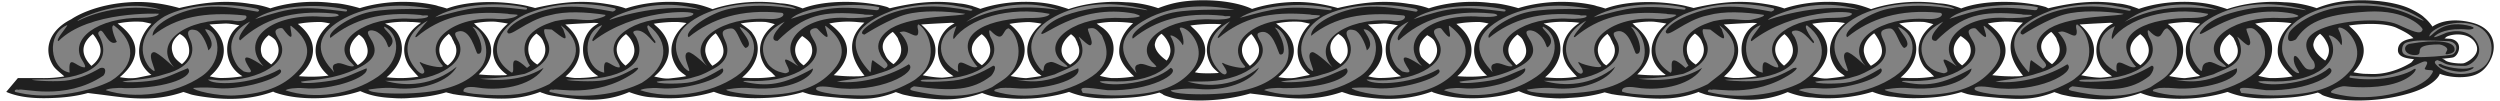
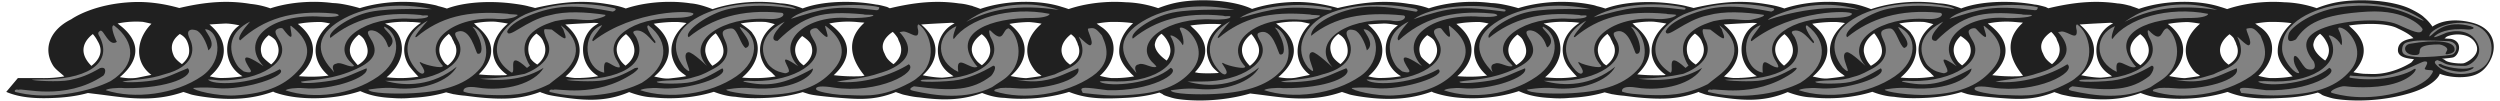
<svg xmlns="http://www.w3.org/2000/svg" version="1.1" id="_x31__1_" x="0" y="0" viewBox="0 0 800 32.231" xml:space="preserve">
  <style>.st1{fill-rule:evenodd;clip-rule:evenodd;fill:#828282}</style>
  <path d="M797.509 12.261c-.903-2.368-3.03-4.074-6.152-4.929-1.934-.531-3.839-.801-5.666-.801-2.913 0-5.415.7-7.307 1.983a14.602 14.602 0 00-2.74-3.025c-.399-.433-1.197-.958-2.007-1.429l-.007-.006a36.89 36.89 0 00-2.261-1.201C767.725 1.116 761.893.08 755.767.08c-2.524 0-4.939.175-7.175.519-2.19.339-4.732 1.013-7.248 2.016A35.35 35.35 0 00731.283.729l-.013.015a50.82 50.82 0 00-3.724-.151c-5.283 0-10.468.822-14.864 2.312a34.01 34.01 0 00-2.212-.712c-3.224-1.048-7.198-1.606-11.547-1.606-5.2 0-10.305.807-14.475 2.261a33.76 33.76 0 00-2.313-.827 1.803 1.803 0 00-.454-.173c-.171-.04-.349-.08-.527-.119-1.177-.322-2.338-.546-3.441-.626l-.003.008A46.966 46.966 0 00670.841.6c-4.602 0-9.407.632-15.121 1.987l-.255.06c-.186-.078-.852-.411-.852-.411-.177-.046-2.581-.74-3.396-.758l-.002.002a55.065 55.065 0 00-9.896-.881c-5.465 0-10.258.757-13.738 2.104-2.188-.869-4.577-1.51-7.03-1.641l-.009.012a49.584 49.584 0 00-6.864-.482c-5.311 0-10.52.832-14.931 2.333-2.462-.968-4.899-1.676-6.932-1.847l-.003.003a44.37 44.37 0 00-6.755-.494c-5.037 0-9.982.758-14.075 2.127-2.322-.858-4.46-1.192-7.411-1.651l-.005.008A47.096 47.096 0 00556.974.6c-4.574 0-9.35.626-15.015 1.962a41.668 41.668 0 00-1.999-.509c-2.015-.599-6.337-1.063-6.337-1.063a58.626 58.626 0 00-6.2-.333c-5.378 0-10.201.763-13.693 2.083a31.182 31.182 0 00-2.803-.795 6.176 6.176 0 00-1.083-.325C506.663.939 503.286.594 499.811.594c-4.923 0-9.758.715-13.952 2.016-2.783-.828-6.332-1.604-8.546-1.623h-.022a45.642 45.642 0 00-6.101-.399c-4.986 0-9.88.742-13.951 2.084a26.51 26.51 0 00-6.328-1.42 46.911 46.911 0 00-7.805-.651c-4.574 0-9.349.626-15.015 1.962-4.409-1.246-9.434-2.09-14.536-1.906-5.356.192-9.655 1.148-12.891 2.207-.005-.004-.021-.011-.021-.011C396.999 1.116 391.166.08 385.039.08c-2.523 0-4.939.175-7.174.519-2.19.339-4.732 1.013-7.248 2.016A35.364 35.364 0 00360.556.729l-.013.015a50.82 50.82 0 00-3.724-.151c-5.283 0-10.468.822-14.864 2.312a33.978 33.978 0 00-2.211-.712c-3.225-1.048-7.199-1.606-11.547-1.606-5.202 0-10.305.807-14.475 2.261a34.316 34.316 0 00-2.312-.827 1.86 1.86 0 00-.456-.173c-.17-.04-.347-.08-.526-.119-1.176-.322-2.339-.546-3.441-.626l-.003.008A46.973 46.973 0 00300.116.6c-4.604 0-9.409.632-15.122 1.987l-.253.06a28.125 28.125 0 01-.854-.411c-.176-.046-2.582-.74-3.394-.758l-.003.002a55.054 55.054 0 00-9.895-.881c-5.465 0-10.257.757-13.738 2.104-2.187-.869-4.578-1.51-7.029-1.641l-.01.012a49.57 49.57 0 00-6.863-.482c-5.311 0-10.522.832-14.933 2.333-2.461-.968-4.898-1.676-6.931-1.847l-.003.003a44.351 44.351 0 00-6.755-.494c-5.037 0-9.981.758-14.075 2.127-2.321-.858-4.46-1.192-7.41-1.651l-.004.008A47.11 47.11 0 00186.251.6c-4.575 0-9.35.626-15.015 1.962a42.594 42.594 0 00-1.999-.509C167.22 1.454 162.901.99 162.901.99a58.669 58.669 0 00-6.2-.333c-5.379 0-10.202.763-13.693 2.083a31.467 31.467 0 00-2.803-.795 6.176 6.176 0 00-1.083-.325C135.939.939 132.563.594 129.088.594c-4.923 0-9.759.715-13.952 2.016-2.783-.828-6.331-1.604-8.547-1.623h-.021a45.654 45.654 0 00-6.101-.399c-4.986 0-9.88.742-13.951 2.084a26.516 26.516 0 00-6.326-1.42 46.924 46.924 0 00-7.806-.651c-4.574 0-9.348.626-15.014 1.962C52.961 1.317 47.936.473 42.834.657 29.691 1.133 22.803 6.17 22.803 6.17c-3.644 1.785-6.125 4.427-6.987 7.435-.705 2.462-.297 5.014 1.179 7.384.53.85 1.437 1.608 2.315 2.343.388.327.778.653 1.132.986l.135.129h.02a37.03 37.03 0 01-6.412.545h-.264c-.398-.004-.795-.004-1.243-.004H5.714L2 29.402c3.19 1.374 7.005 2.015 12.006 2.015 1.296 0 2.708-.043 4.314-.129 3.589-.198 6.868-.715 9.815-1.526l1.106.136-.002.002 2.009.243c1.09.132 2.155.27 3.203.41 2.29.299 4.452.583 6.682.764 1.651.132 3.177.196 4.667.196 4.717 0 8.838-.673 12.898-2.088l1.679.545c.358.128.73.265 1.15.359.788.183 1.681.346 2.73.513 3.442.537 6.54.797 9.471.797 4.909 0 9.406-.774 13.679-2.324l.578.29s1.01.318 1.205.377l.107.039h.023c3.132.925 6.915 1.422 11.016 1.422 5.346 0 10.541-.821 14.952-2.29l.581.249c2.69 1.161 5.833 1.789 9.747 1.961 1.936.158 3.918.162 5.907-.044h.018c.215-.012.425-.019.648-.031 3.898-.216 7.431-.807 10.566-1.746.466.138 2.361.601 2.361.601.127.013.245.031.371.046 1.071.198 2.216.352 3.442.444h.005c2.063.27 4.04.521 6.068.684 2.062.165 3.857.245 5.484.245 4.543 0 8.421-.673 12.348-2.145.065.024.126.047.187.072l-.056.044.834.278c.147.049.295.101.443.156.229.084.471.165.72.241.055.02.091.031.091.031h.022c.105.031.208.064.32.09.789.183 1.682.35 2.728.513 4.121.643 7.556 1.073 10.924 1.073 4.44 0 8.317-.774 12.281-2.452 2.533.945 5.208 1.637 7.754 1.709h.041c1.619.175 3.319.271 5.08.271 5.061 0 9.978-.743 14.231-2.069 2.226.863 4.574 1.47 6.886 1.593l.041.001c1.901.298 4.004.448 6.38.448 1.297 0 2.708-.043 4.314-.129 4.001-.219 7.621-.834 10.817-1.817a99.85 99.85 0 002.109.673l.144.017c2.009.527 8.592 1.063 9.742 1.157 2.447.196 4.472.326 6.403.326 4.062 0 7.447-.626 11.406-2.183.058.021.115.038.17.06l-.015.013.834.278c.147.049.295.103.445.158.359.128.729.265 1.15.359.36.082.744.161 1.15.241 1.265.292 2.542.502 3.802.597.009.002.019.002.03.002 3.138.426 5.717.624 8.134.624 4.282 0 8.13-.667 11.895-2.047 2.219.884 4.617 1.502 7.097 1.571.017.002.032 0 .048 0 1.69.188 3.485.292 5.367.292h.002c5.423-.002 10.759-.799 15.308-2.196a28.11 28.11 0 005.725 1.599c.178.031.357.062.539.09.062.008.125.021.187.031.078.009.153.013.229.023 1.677.225 3.554.342 5.704.342 2.148 0 4.327-.109 6.202-.21 3.8-.208 7.252-.775 10.327-1.674.337.169.669.33.995.482.259.323.966.59 2.517 1.037h.003c.285.097.55.169.807.228l.137.039c1.042.292 4.267.752 8.481.752 3.855 0 9.748-.394 16.121-2.239l1.902.232c1.091.132 2.155.27 3.204.41 2.289.299 4.452.583 6.682.764 1.65.132 3.177.196 4.666.196 4.717 0 8.838-.673 12.898-2.088l1.68.545c.358.128.73.265 1.15.359.788.183 1.68.346 2.73.513 3.442.537 6.539.797 9.471.797 4.909 0 9.407-.774 13.679-2.324l.577.29s1.01.318 1.205.377l.107.039h.023c3.131.925 6.915 1.422 11.015 1.422 5.347 0 10.542-.821 14.952-2.29l.581.249c2.69 1.161 5.834 1.789 9.747 1.961 1.936.158 3.918.162 5.908-.044h.016c.216-.012.427-.019.649-.031 3.898-.216 7.43-.807 10.566-1.746.466.138 2.36.601 2.36.601.127.013.245.031.371.046 1.071.198 2.216.352 3.442.444h.006c2.063.27 4.039.521 6.068.684 2.063.165 3.856.245 5.484.245 4.542 0 8.42-.673 12.348-2.145.064.024.126.047.186.072l-.055.044.833.278c.147.049.294.101.443.156.229.084.47.165.72.241.054.02.091.031.091.031h.02c.107.031.209.064.32.09.79.183 1.682.35 2.73.513 4.12.643 7.555 1.073 10.924 1.073 4.44 0 8.318-.774 12.28-2.452 2.533.945 5.21 1.637 7.755 1.709h.042c1.619.175 3.319.271 5.079.271 5.062 0 9.98-.743 14.231-2.069 2.226.863 4.575 1.47 6.887 1.593l.042.001c1.9.298 4.002.448 6.379.448 1.296 0 2.708-.043 4.314-.129 4.003-.219 7.622-.834 10.817-1.817.41.147 2.111.673 2.111.673l.142.017c2.009.527 8.592 1.063 9.742 1.157 2.448.196 4.471.326 6.404.326 4.06 0 7.447-.626 11.405-2.183.058.021.115.038.172.06l-.018.013.834.278c.147.049.297.103.446.158.36.128.73.265 1.151.359.359.082.743.161 1.151.241a25.473 25.473 0 003.83.599c3.138.426 5.717.624 8.135.624 4.281 0 8.129-.667 11.895-2.047 2.219.884 4.615 1.502 7.096 1.571.018.002.032 0 .048 0 1.69.188 3.484.292 5.366.292h.002c5.423-.002 10.761-.799 15.309-2.196a28.093 28.093 0 005.725 1.599c.178.031.356.062.539.09.062.008.125.021.188.031.078.009.151.013.227.023 1.677.225 3.555.342 5.705.342 2.147 0 4.327-.109 6.202-.21 3.799-.208 7.25-.775 10.326-1.674.338.169.671.33.996.482.26.323.965.59 2.517 1.037h.002c.285.097.551.169.807.228l.137.039c1.042.292 4.268.752 8.482.752 3.941 0 10.011-.408 16.548-2.36 7.492-2.238 9.198-5.483 9.267-5.619.045-.058.094-.159.149-.295l.024-.048-.005-.006c.025-.068.051-.142.076-.226.287.121.593.232.924.33 1.609.49 3.573.77 5.387.77 4.155 0 6.941-1.004 8.964-3.9 2.043-2.915 2.472-6.017 1.509-8.537zm-766.05 6.42c-.511.879-1.271 1.68-2.223 2.403l-.362-.393c-2.073-2.232-2.67-4.555-1.725-6.72.49-1.124 1.378-2.158 2.557-3.074.553.612.985 1.272 1.26 1.738.109.216.228.426.34.623l.078.136c1.032 1.821 1.058 3.6.075 5.287zm16.996 5.283l-4.496.902c-1.787.305-3.726.18-5.617-.183a19.035 19.035 0 002.336-2.3c1.969-2.324 2.841-4.668 2.594-6.97-.28-2.592-1.979-5.096-5.049-7.443l-.586-.449a29.287 29.287 0 015.96-.61c.696 0 1.398.031 2.095.08.216.04 1.337.261 2.772.608-2.072 2.094-3.443 4.596-3.84 7.285-.537 3.644.855 6.912 3.831 9.08zm11.784-6.043c-.399.945-1.089 1.814-2.017 2.592-1.183-.83-2.092-1.695-2.543-2.519a14.236 14.236 0 01-.331-.811c-.584-1.602-.462-3.08.362-4.39.462-.737 1.103-1.373 1.83-1.919.769.411 1.403.894 1.965 1.662 1.006 1.648 1.341 3.944.734 5.385zm10.27 7.04c-1.02-.039-2.169-.222-3.372-.519 2.915-2.473 4.462-5.3 4.483-8.236.023-2.998-1.563-5.878-4.592-8.368 1.669-.129 3.205-.216 4.817-.296 1.122-.056 2.852.163 4.779.57-2.438 1.627-3.912 4.452-3.924 7.678-.013 3.626 1.843 6.84 4.897 8.596-2.17.388-4.563.585-7.088.575zm17.934-6.303c-.399.702-.965 1.357-1.668 1.964-1.321-.994-2.419-1.972-2.794-2.586-.7-1.596-.673-3.132.115-4.577.431-.791 1.073-1.522 1.89-2.191 1.041.558 1.832 1.14 2.218 1.703 1.166 1.999 1.249 3.91.239 5.687zm14.887 3.723c.647.754 1.098 1.221 1.441 1.508.098.086.222.187.37.298-3.354.48-6.935.403-9.521.19 2.803-2.399 4.389-5.15 4.527-7.956.123-2.516-.9-4.929-2.972-7.075l.001-.002-.127-.132a22.331 22.331 0 00-1.736-1.567 54.075 54.075 0 012.246-.344 43.284 43.284 0 014.757-.265h.383c.776.064 1.796.235 2.933.492-2.384 2.01-3.924 4.32-4.44 6.745-.59 2.76.146 5.557 2.138 8.108zm11.165-1.551c-.264-.212-.892-1.017-1.038-1.186-1.55-1.777-1.91-3.725-1.043-5.63.49-1.077 1.326-2.073 2.433-2.951.891.596 1.545 1.233 1.822 1.882 1.309 2.645 1.91 5.419-2.174 7.885zm16.367.159c.335.537 1.863 2.378 3.037 3.543a36.963 36.963 0 01-5.845.459h-.264c-.076 0-.152 0-.228-.004a48.124 48.124 0 01-3.858-.261c3.31-2.757 5.148-6.298 4.887-9.716-.456-5.988-5.123-7.244-5.354-7.452a31.206 31.206 0 016.024-.584c.714 0 1.444.022 2.169.066.169.01.341.006.513-.002.817.045 1.768.121 2.781.255-2.574 1.693-4.345 3.877-5.042 6.311-.705 2.462-.295 5.015 1.18 7.385zm14.464-2.308c-.477.821-1.179 1.571-2.044 2.255a9.713 9.713 0 01-.84-.597c-1.818-2.123-2.323-4.316-1.428-6.367.499-1.145 1.412-2.199 2.624-3.126.35.356.659.743.923 1.165.153.435.391.861.609 1.246.158.447.342.826.541 1.155.534 1.466.413 2.897-.385 4.269zm16.985 5.285l-.435.088c-1.77.072-5.114.126-8.674-.253.475-.455.924-.925 1.341-1.418 1.969-2.324 2.842-4.668 2.594-6.972-.261-2.417-1.776-4.759-4.471-6.97-.004-.005-.01-.021-.015-.025-.044-.035-.367-.391-.984-.925a29.351 29.351 0 015.794-.579c.293 0 .587.011.882.019.363.037 2.044.21 4.186.616-2.849 2.416-4.545 5.271-4.728 8.174-.196 3.157 1.398 6.059 4.51 8.245zm11.794-6.045c-.423 1.003-1.164 1.925-2.178 2.738-1.205-.772-1.612-1.221-2.193-1.987h-.001c-.148-.44-.31-.91-.503-1.428-.41-1.9-.096-3.581.936-5.001a7.515 7.515 0 011.486-1.5c1.059.725 1.862 1.579 2.215 2.578.088.253.184.469.283.667.493 1.337.481 2.685-.045 3.933zm16.861-10.104c-2.721 1.565-4.386 4.545-4.398 7.977-.011 3.093 1.344 5.883 3.637 7.726h-.002c.006.003.016.011.022.013.387.311.8.597 1.239.85-1.559.28-3.236.455-4.992.535-.212.002-.437.01-.688.033-.601.019-1.213.021-1.83.013a18.662 18.662 0 01-2.99-.488c2.941-2.483 4.503-5.322 4.525-8.271.021-2.889-1.465-5.666-4.284-8.092l.003-.01-.095-.072c-.073-.062-.137-.129-.211-.188 2.408-.185 4.849-.312 7.23-.43.557-.029 1.113-.06 1.67-.088l-.002.004c.408-.029 1.025.004 1.772.107l-.627.372.021.009zm11.345 10.841c-.488.856-1.216 1.639-2.144 2.347-.691-.545-1.281-1.157-1.724-1.853-1.288-1.995-1.449-3.91-.48-5.693.507-.933 1.308-1.782 2.345-2.543.752.624 1.377 1.337 1.812 2.146 1.115 1.966 1.185 3.848.191 5.596zm14.271 2.858l-.003.002c.011.013.025.027.035.042.178.271.364.539.57.801l.048.052c.735.696 1.235 1.093 1.611 1.318.249.206.512.416.789.632-1.749.338-3.424.525-5.063.704-.136.013-.278.031-.413.046-1.89.119-2.993-.286-4.813-.616 2.892-2.427 4.532-5.222 4.671-8.077.147-3.012-1.347-5.877-4.322-8.316l-.002-.002a4.278 4.278 0 00-.502-.496 41.639 41.639 0 016.992-.572h.383c.027 0 .056-.002.084-.004.783.035 1.843.146 3.034.342-2.489 2.048-4.095 4.414-4.625 6.899-.523 2.458.008 4.943 1.526 7.245zm5.555-13.526c.037-.031.082-.06.12-.092l.027.005c-.048.03-.098.057-.147.087zm5.827 13.071a7.55 7.55 0 01-.381-.418 11.422 11.422 0 01-.367-.463c-.724-.974-1.258-2.147-1.506-3.558a5.24 5.24 0 01.45-2.722c.551-1.211 1.529-2.306 2.833-3.247.381.278 1.356 1.913 1.544 2.29 1.348 2.727 1.947 5.592-2.573 8.118zm13.957 3.93h-.265c-.349-.004-.704-.004-1.087-.004a34.289 34.289 0 01-3.103-.173c3.377-2.771 5.227-6.346 4.992-9.801a7.89 7.89 0 00-1.64-4.322c-.084-.255-.452-.683-1.301-1.375a29.931 29.931 0 00-2.51-1.792 32.84 32.84 0 017.933-.496c.716.095 1.782.344 3.024.713-2.23 1.626-3.778 3.636-4.415 5.864-.705 2.462-.298 5.014 1.18 7.384.528.85 1.435 1.608 2.314 2.343.322.366.712.747 1.146 1.136-1.945.334-4.05.523-6.268.523zm17.272-6.31c-.476.817-1.175 1.566-2.034 2.247a8.393 8.393 0 01-1.304-1.145c-1.448-1.948-1.79-3.939-.973-5.811.382-.875 1.005-1.695 1.816-2.448.389.251.75.505 1.085.766.1.092.206.175.31.251.576.486 1.041.984 1.341 1.489.705 1.598.627 3.162-.241 4.651zm16.477 5.705a53.61 53.61 0 01-8.877-.332 18.57 18.57 0 001.618-1.67c1.969-2.324 2.842-4.668 2.594-6.97-.242-2.238-1.546-4.41-3.874-6.473-.003-.001-.004-.007-.009-.011l-.026-.021a21.448 21.448 0 00-1.14-.937l-.586-.449a29.27 29.27 0 015.959-.61c.923 0 1.858.042 2.777.126l.742.068c.632.056.98.089 1.201.089l.018-.001c.174.019.362.042.546.064-1.608 1.445-2.945 3.189-3.563 5.238-.943 3.124-.149 6.511 2.353 10.083l-.001.002.019.025c.373.531.783 1.067 1.232 1.608-.33.064-.654.112-.983.171zm12.302-6.465c-.403.955-1.105 1.835-2.051 2.619-.866-.6-1.606-1.27-2.15-2.02-.251-.405-.509-.848-.689-1.34l-.027-.06c-.608-1.13-.748-2.25-.417-3.331.538-1.754 2.164-3.016 3.023-3.583.627.48 1.616 1.921 1.66 2.055.1.307.214.655.414 1.059.769 1.556.85 3.145.237 4.601zM305.434 7.5c-3.22 1.516-5.301 4.86-5.315 8.57-.011 2.738 1.086 5.164 3.023 6.879l.005.002c.381.338.8.645 1.245.925l.733.541c-1.096.19-2.243.336-3.437.428-1.081.046-3.571-.175-6.403-.762 2.647-2.386 4.049-5.082 4.07-7.876.022-2.994-1.562-5.874-4.586-8.362 2.408-.185 4.849-.312 7.231-.43.909-.044 1.82-.092 2.728-.142l-.01.027c.207.042.463.098.737.159l-.021.041zm10.743 11.158c-.456.801-1.133 1.54-1.98 2.212a9.372 9.372 0 01-1.601-1.345 12.692 12.692 0 00-.312-.408c-1.392-1.766-1.677-3.527-.846-5.24.523-1.079 1.459-2.066 2.72-2.939.668.517 1.238 1.098 1.65 1.754.035.074.06.149.099.22.143.239.268.476.378.715l.026.053c.8 1.741.758 3.412-.134 4.978zm14.405 3.045l-.007.002c.013.017.03.035.043.05.145.208.285.416.444.624.671.789 1.151 1.209 1.575 1.367.211.18.438.367.663.552-1.669.303-3.281.513-4.86.714-1.004-.014-2.879-.23-5.033-.679 2.771-2.389 4.337-5.125 4.474-7.912.143-2.914-1.251-5.687-4.031-8.072l-.003-.002c-.003-.004-.011-.008-.013-.01-.241-.206-.49-.412-.751-.61l-.09-.07a39.488 39.488 0 016.317-.604 37.84 37.84 0 013.997.525c-2.352 2.001-3.871 4.293-4.382 6.696-.538 2.519.041 5.066 1.657 7.429zm11.849-1.011c-.322-.189-1.085-.869-1.24-1.048-1.549-1.777-1.91-3.725-1.044-5.63.512-1.124 1.399-2.154 2.574-3.061a6.585 6.585 0 011.356 1.276c.105.265.224.509.326.716.155.315.3.632.429.949.05.315.143.56.268.756.634 2.058.34 4.138-2.669 6.042zm45.47-13.039c1.055 0 2.048.043 2.979.119-2.197 1.62-3.709 3.624-4.341 5.833-.704 2.462-.298 5.014 1.179 7.384.53.85 1.437 1.608 2.315 2.343.006.004.012.01.017.016-2.021.132-4.31.186-6.426.011a29.081 29.081 0 01-1.258-.241c.23-.239.456-.482.67-.735 1.969-2.324 2.841-4.668 2.593-6.97-.249-2.31-1.648-4.546-4.117-6.667-.006-.007-.01-.019-.016-.027a7.38 7.38 0 00-.59-.549 49.427 49.427 0 016.995-.517zm-31.355 17.338h-.264c-.136-.004-.274-.004-.411-.004h-.002c-.675 0-2.137-.261-3.913-.71 2.978-2.685 4.59-6.029 4.37-9.265-.161-2.362-1.29-4.394-3.207-5.895-.025-.027-.048-.058-.082-.078-.071-.044-.159-.107-.244-.165-.159-.113-.313-.229-.481-.336-.373-.266-.825-.593-1.373-.974a30.833 30.833 0 014.177-.531c.999-.029 4.067-.099 7.477.387-2.738 2.476-4.569 5.589-4.436 9.337.078 2.187 1.658 4.588 3.225 6.124.377.486.91 1.015 1.544 1.561-1.976.35-4.116.549-6.38.549zm12.989-10.746c.036-.243.081-.486.151-.726.319-1.112.998-2.014 2.008-2.71a7.73 7.73 0 011.721 1.997c.084.155.168.309.251.453.04.082.082.149.123.226.983 1.788.996 3.536.031 5.196-.14.241-.302.474-.478.704-2.32-1.598-3.8-3.435-3.807-5.14zm32.647 4.436c-.511.879-1.27 1.68-2.224 2.403l-.361-.393c-2.074-2.232-2.671-4.555-1.725-6.72.49-1.124 1.377-2.158 2.556-3.074.553.612.985 1.272 1.26 1.738.111.216.229.426.342.623l.076.136c1.033 1.821 1.059 3.6.076 5.287zm16.996 5.283l-4.496.902c-1.788.305-3.725.18-5.617-.183a19.026 19.026 0 002.335-2.3c1.969-2.324 2.842-4.668 2.594-6.97-.279-2.592-1.978-5.096-5.049-7.443l-.586-.449a29.28 29.28 0 015.96-.61c.696 0 1.397.031 2.096.08.215.04 1.335.261 2.771.608-2.072 2.094-3.443 4.596-3.84 7.285-.536 3.644.857 6.912 3.832 9.08zm11.784-6.043c-.399.945-1.09 1.814-2.017 2.592-1.182-.83-2.092-1.695-2.543-2.519a15.89 15.89 0 01-.332-.811c-.583-1.602-.46-3.08.361-4.39.463-.737 1.104-1.373 1.831-1.919.769.411 1.403.894 1.963 1.662 1.009 1.648 1.345 3.944.737 5.385zm10.27 7.04c-1.02-.039-2.169-.222-3.372-.519 2.915-2.473 4.462-5.3 4.483-8.236.023-2.998-1.563-5.878-4.591-8.368 1.668-.129 3.205-.216 4.817-.296 1.122-.056 2.852.163 4.779.57-2.438 1.627-3.912 4.452-3.924 7.678-.013 3.626 1.843 6.84 4.898 8.596-2.171.388-4.564.585-7.09.575zm17.935-6.303c-.399.702-.965 1.357-1.668 1.964-1.32-.994-2.42-1.972-2.793-2.586-.702-1.596-.674-3.132.113-4.577.432-.791 1.074-1.522 1.891-2.191 1.043.558 1.833 1.14 2.219 1.703 1.165 1.999 1.247 3.91.238 5.687zm14.886 3.723c.649.754 1.099 1.221 1.443 1.508.098.086.223.187.371.298-3.355.48-6.937.403-9.522.19 2.801-2.399 4.387-5.15 4.525-7.956.123-2.516-.9-4.929-2.972-7.075v-.001l-.127-.132-.033-.033a21.928 21.928 0 00-1.704-1.534 54.398 54.398 0 012.247-.344 43.27 43.27 0 014.757-.265h.383c.775.064 1.794.235 2.932.492-2.385 2.01-3.924 4.32-4.441 6.745-.587 2.759.149 5.556 2.141 8.107zm11.167-1.551c-.265-.212-.893-1.017-1.04-1.186-1.549-1.777-1.91-3.725-1.043-5.63.491-1.077 1.328-2.073 2.433-2.951.892.596 1.546 1.233 1.822 1.882 1.309 2.645 1.911 5.419-2.172 7.885zm16.366.159c.334.537 1.863 2.378 3.037 3.543a36.944 36.944 0 01-5.845.459h-.265c-.075 0-.151 0-.226-.004a48.118 48.118 0 01-3.859-.261c3.31-2.757 5.15-6.298 4.888-9.716-.457-5.988-5.123-7.244-5.356-7.452a31.235 31.235 0 016.026-.584c.714 0 1.443.022 2.169.066.168.01.34.006.513-.002.817.045 1.767.121 2.779.255-2.574 1.693-4.344 3.877-5.041 6.311-.706 2.462-.296 5.015 1.18 7.385zm14.463-2.308c-.476.821-1.178 1.571-2.042 2.255a9.852 9.852 0 01-.839-.597c-1.818-2.123-2.324-4.316-1.43-6.367.5-1.145 1.413-2.199 2.624-3.126.351.356.661.743.925 1.165.153.435.389.861.608 1.246.159.447.341.826.543 1.155.53 1.466.41 2.897-.389 4.269zm16.986 5.285l-.435.088c-1.771.072-5.114.126-8.674-.253.474-.455.925-.925 1.341-1.418 1.969-2.324 2.842-4.668 2.593-6.972-.261-2.417-1.774-4.759-4.471-6.97-.003-.005-.009-.021-.013-.025-.045-.035-.367-.391-.985-.925a29.369 29.369 0 015.795-.579c.294 0 .587.011.882.019.364.037 2.044.21 4.186.616-2.848 2.416-4.545 5.271-4.728 8.174-.198 3.157 1.398 6.059 4.509 8.245zm11.794-6.045c-.423 1.003-1.164 1.925-2.177 2.738-1.205-.772-1.613-1.221-2.194-1.987h-.001a48.93 48.93 0 00-.503-1.428c-.409-1.9-.096-3.581.937-5.001a7.537 7.537 0 011.485-1.5c1.06.725 1.863 1.579 2.216 2.578a5.7 5.7 0 00.282.667c.492 1.337.481 2.685-.045 3.933zM561.69 7.817c-2.721 1.565-4.385 4.545-4.398 7.977-.011 3.093 1.344 5.883 3.636 7.726h-.002l.022.013c.387.311.801.597 1.239.85-1.558.28-3.237.455-4.991.535a8.31 8.31 0 00-.69.033c-.599.019-1.212.021-1.83.013a18.632 18.632 0 01-2.989-.488c2.941-2.483 4.503-5.322 4.523-8.271.023-2.889-1.465-5.666-4.283-8.092l.002-.01-.094-.072c-.073-.062-.137-.129-.211-.188 2.408-.185 4.849-.312 7.23-.43.557-.029 1.113-.06 1.67-.088l-.001.002c.408-.029 1.024.004 1.772.107l-.627.372.022.011zm11.343 10.841c-.486.856-1.215 1.639-2.144 2.347-.689-.545-1.279-1.157-1.723-1.853-1.29-1.995-1.45-3.91-.48-5.693.506-.933 1.307-1.782 2.346-2.543.752.624 1.375 1.337 1.811 2.146 1.116 1.966 1.185 3.848.19 5.596zm14.272 2.858l-.003.002c.009.013.023.027.034.042.179.271.365.539.572.801l.048.052c.733.696 1.233 1.093 1.609 1.318.25.206.513.416.789.632-1.748.338-3.423.525-5.062.704-.135.013-.277.031-.412.046-1.891.119-2.994-.286-4.813-.616 2.891-2.427 4.531-5.222 4.671-8.077.145-3.012-1.348-5.877-4.322-8.316l-.002-.002a4.359 4.359 0 00-.502-.496 41.63 41.63 0 016.992-.572h.384c.026 0 .056-.002.084-.004.783.035 1.843.146 3.033.342-2.488 2.048-4.095 4.414-4.623 6.899-.524 2.458.006 4.943 1.523 7.245zm5.556-13.526c.038-.031.082-.06.12-.092l.027.005c-.048.03-.098.057-.147.087zm5.827 13.071a7.568 7.568 0 01-.747-.881c-.724-.974-1.259-2.147-1.508-3.558a5.23 5.23 0 01.451-2.722c.55-1.211 1.528-2.306 2.833-3.247.381.278 1.356 1.913 1.542 2.29 1.349 2.727 1.948 5.592-2.571 8.118zm13.956 3.93h-.265c-.349-.004-.702-.004-1.085-.004a34.29 34.29 0 01-3.104-.173c3.378-2.771 5.227-6.346 4.991-9.801a7.865 7.865 0 00-1.638-4.322c-.085-.255-.452-.683-1.301-1.375a.609.609 0 00-.04-.031c-.099-.082-.205-.166-.314-.253a30.157 30.157 0 00-2.155-1.508 32.837 32.837 0 017.932-.496c.716.095 1.784.344 3.025.713-2.232 1.626-3.779 3.636-4.416 5.864-.706 2.462-.299 5.014 1.18 7.384.528.85 1.436 1.608 2.314 2.343.323.366.711.747 1.146 1.136a37.167 37.167 0 01-6.27.523zm17.272-6.31c-.476.817-1.175 1.566-2.034 2.247a8.25 8.25 0 01-1.303-1.145c-1.448-1.948-1.79-3.939-.973-5.811.383-.875 1.004-1.695 1.816-2.448.39.251.751.505 1.084.766.101.092.206.175.311.251.576.486 1.04.984 1.342 1.489.704 1.598.625 3.162-.243 4.651zm16.478 5.705c-.618.034-4.542.216-8.877-.332a18.559 18.559 0 001.617-1.67c1.969-2.324 2.843-4.668 2.595-6.97-.243-2.238-1.546-4.41-3.874-6.473-.003-.001-.005-.007-.009-.011l-.027-.021a21.448 21.448 0 00-1.14-.937l-.586-.449a29.275 29.275 0 015.961-.61c.921 0 1.857.042 2.776.126l.743.068c.632.056.979.089 1.199.089l.018-.001c.174.019.364.042.548.064-1.609 1.445-2.947 3.189-3.563 5.238-.943 3.124-.148 6.511 2.352 10.083l-.002.002.021.025a25.59 25.59 0 001.232 1.608c-.333.064-.656.112-.984.171zm12.301-6.465c-.403.955-1.106 1.835-2.052 2.619-.866-.6-1.606-1.27-2.15-2.02-.252-.405-.511-.848-.691-1.34l-.027-.06c-.608-1.13-.748-2.25-.417-3.331.539-1.754 2.167-3.016 3.023-3.583.627.48 1.617 1.921 1.66 2.055.1.307.214.655.415 1.059.771 1.556.852 3.145.239 4.601zM676.158 7.5c-3.22 1.516-5.302 4.86-5.316 8.57-.011 2.738 1.085 5.164 3.023 6.879l.005.002a9.49 9.49 0 001.246.925c.232.171.477.354.732.541-1.095.19-2.243.336-3.437.428-1.081.046-3.571-.175-6.403-.762 2.648-2.386 4.049-5.082 4.071-7.876.022-2.994-1.563-5.874-4.586-8.362 2.409-.185 4.85-.312 7.231-.43.909-.044 1.82-.092 2.728-.142l-.011.027c.206.042.462.098.736.159l-.019.041zM686.9 18.658c-.456.801-1.132 1.54-1.979 2.212a9.467 9.467 0 01-1.603-1.345 12.692 12.692 0 00-.312-.408c-1.391-1.766-1.676-3.527-.846-5.24.523-1.079 1.459-2.066 2.719-2.939.669.517 1.24 1.098 1.651 1.754.033.074.058.149.1.22.142.239.266.476.377.715l.026.053c.802 1.741.758 3.412-.133 4.978zm14.405 3.045l-.007.002c.013.017.03.035.044.05.145.208.283.416.444.624.672.789 1.15 1.209 1.576 1.367.211.18.436.367.662.552-1.67.303-3.281.513-4.86.714-1.004-.014-2.878-.23-5.034-.679 2.771-2.389 4.337-5.125 4.473-7.912.143-2.914-1.25-5.687-4.03-8.072-.002 0-.002-.002-.002-.002l-.013-.01a16.11 16.11 0 00-.753-.61l-.089-.07a39.453 39.453 0 016.316-.604c1.067.074 2.469.247 3.999.525-2.351 2.001-3.871 4.293-4.384 6.696-.537 2.519.042 5.066 1.658 7.429zm11.85-1.011c-.322-.189-1.086-.869-1.24-1.048-1.55-1.777-1.911-3.725-1.045-5.63.511-1.124 1.399-2.154 2.576-3.061.541.393 1.001.819 1.354 1.276.106.265.224.509.326.716.157.315.301.632.43.949.05.315.144.56.268.756.632 2.058.339 4.138-2.669 6.042zm14.114 4.299h-.263c-.136-.004-.274-.004-.411-.004h-.003c-.674 0-2.135-.261-3.913-.71 2.979-2.685 4.59-6.029 4.371-9.265-.161-2.362-1.29-4.394-3.207-5.895-.025-.027-.049-.058-.083-.078-.07-.044-.159-.107-.244-.165-.159-.113-.312-.229-.479-.336-.375-.266-.826-.593-1.374-.974a30.833 30.833 0 014.177-.531c.998-.029 4.068-.099 7.476.387-2.736 2.476-4.568 5.589-4.436 9.337.078 2.187 1.658 4.588 3.227 6.124.377.486.909 1.015 1.544 1.561-1.979.35-4.118.549-6.382.549zm17.274-6.31c-.14.241-.302.474-.479.704-2.318-1.598-3.799-3.435-3.806-5.14.037-.243.082-.486.152-.726.319-1.112.996-2.014 2.007-2.71a7.73 7.73 0 011.721 1.997c.083.155.168.309.252.453.04.082.082.149.121.226.984 1.788.997 3.536.032 5.196zm27.084 1.303c-1.897 1.244-6.582 3.593-11.677 3.696a13.926 13.926 0 00-.859.006c-.965-.029-1.842-.05-2.631-.066a26.578 26.578 0 01-3.371-.501c.232-.239.457-.482.671-.735 1.968-2.324 2.841-4.668 2.593-6.97-.249-2.31-1.648-4.546-4.118-6.667-.007-.007-.01-.019-.017-.027a7.697 7.697 0 00-.589-.549 49.438 49.438 0 016.995-.517c3.496 0 6.393.426 8.152 1.198 1.563.75 3.973 1.806 5.528 3.369-2.009.373-4.741.893-4.958 3.578-.2 2.5 2.753 2.856 4.909 3.118l.214.027c-.245.336-.521.682-.842 1.04zm20.747-2.994c-.879 1.905-3.406 3.148-4.053 3.262-.105.018-.359.051-.869.051-1.861 0-4.291-.389-4.939-.966a2.496 2.496 0 00-1.094-.552c1.612-.125 2.964-.269 3.515-.399 1.058-.251 1.996-1.772 1.969-3.193-.027-1.431-.969-2.434-2.644-2.759-.021-.002-.855-.056-2.076-.123l.27-.115.08-.119c.285-.441 1.915-1.053 3.916-1.053 1.52 0 4.277.352 5.66 2.712.657 1.119.745 2.216.265 3.254z" fill="#202020" />
  <path class="st1" d="M659.792 10.072c2.137.066 5.117 3.187 4.743-.422-.04-.103-.495-1.678.126-1.859 3.988 2.617 6.45 12.03-.392 17.1-.974 1.015-4.141 2.475-4.141 2.475-8.635 4.247-13.854 3.064-20.486 2.98-3.25-.26-7.311-1.009-7.724-1.72-.458-1.12 2.105-1.154 5.516-.615 14.307 2.162 27.319-4.903 24.12-7.447-5.496 3.459-15.042 6.533-23.03 5.567 4.241-.852 8.806-.998 13.806-2.771 0 0 14.974-3.717 6.243-13.081l1.219-.207zm28.501 17.766c-8.471 4.18-17.923 2.885-25.394 1.208-2.146-.482.289-1.43.29-1.432 12.676 1.735 18.718 1.207 24.568-3.221.616-.467 2.263-3.263.79-3.366-3.988 2.391-7.564 3.784-11.052 4.507-3.471.72-14.869.986-11.582-.008.814-.031 1.631-.099 2.444-.086 14.103.23 23.935-5.494 19.435-13.407-.506-.852-.867-3.004-.041-2.164 4.405 4.481 3.595-.549 5.765-.817 3.301 2.277 5.906 11.753-2.446 16.925-1.021.632-1.963 1.298-2.94 1.948l.163-.087zm7.34.384c8.762.827 21.565-2.654 20.11-6.367-3.216 1.25-6.158 2.866-9.78 3.663-5.331 1.174-8.674.013-10.762-.006 6.715.338 8.212-.292 13.08-1.723 1.416-.722 3.533-1.493 4.949-2.216 4.895-2.611 4.34-6.484 2.749-9.696-.37-.751 2.911 2.951 3.673 2.603 1.469-.673-1.399-5.195-.677-5.331 1.768-.336 2.273-.336 4.373 2.222.585 1.61 4.35 7.886-3.086 13.015-8.54 5.893-22.104 7.812-31.252 4.814-.42-.589.586-.659 1.929-1.036 0-.001 2.24-.172 4.694.058zm-84.493-.006c12.67.992 19.8-3.731 19.743-6.307-9.57 5.343-14.65 5.938-22.277 4.198 0-.447 2.495-.175 3.525-.167 12.962.082 22.868-6.302 19.201-12.762-.473-.833-1.751-2.683-1.274-3.424.422-.655 1.872-.971 2.281-.521 5.998 6.597 1.534-1.497 2.602-.941 5.72 4.373 6.722 9.086 2.771 13.744-4.14 4.88-9.676 7.736-20.365 8.319-5.669.309-14.562-.974-14.183-1.688-.001 0 3.965-.855 7.976-.451z" />
-   <path class="st1" d="M677.626 2.06c1.068.235 5.878.84 3.751 1.4-9.18-1.876-17.72-2.127-26.152 1.004-4.097 1.522-10.922 6.069-7.9 6.614 1.132-.714 8.028-5.012 13.209-6.428 5.323-1.455 12.809-1.136 19.036-.243-.711.964-16.088.245-23.681 4.647 0 0-6.068 3.437-3.485 8.237.811 2.223 3.91 3.395 1.317 4.661l-3.474-2.508c-.949-1.188-.566 4.527-1.159 3.554-10.998-11.92.594-17.041 7.472-19.742 0-.001 11.024-3.395 21.066-1.196zm34.73 19.238c-1.417.722-4.427-2.072-5.843-1.351-3.164.486-.625 4.732-3.232 1.668-4.454-5.697-3.263-11.945 5.047-16.349 7.595-4.028 16.799-4.935 26.724-2.813.689.147 2.285.362 2.855.838-7.138-1.242-12.526-1.664-19.534-.223-6.911 1.419-12.175 3.562-14.401 7.437-.599 2.582 11.379-9.676 29.743-6.142 1.013.385 1.396.367 1.733.692.409.525-4.107.821-5.512.735-14.445-.875-25.65 6.897-20.065 13.309.459.523 2.168 1.641 2.485 2.199z" />
  <path class="st1" d="M626.125 21.195c-8.059-5.457-1.756 1.163-3.148 1.913-.916.494-.965.413-3.191-.233-1.173-.423-2.728-1.459-3.44-2.604-3.211-5.152-1.054-10.138 5.497-13.35-4.776 4.709-4.049 6.22-2.314 6.164 8.503-8.368 14.429-9.693 27.481-8.507.332.265 2.907.027 3.237.294-.404.915-7.352.96-7.835.915-13.465-1.208-23.714 7.412-16.287 15.408zm49.822-8.724c4.702-6.493 17.813-10.58 30.633-8.043 0 .879-3.124 1.331-5.104 1.32-14.171-.099-25.102 4.701-19.647 13.35 1.269 2.006 1.483 1.953 1.694 2.261-2.255 1.311-7.144-4.767-6.144 1.639-7.299-3.344-7.261-11.803-.6-14.632.001-.001-1.594 3.837-.832 4.105z" />
  <path class="st1" d="M685.574 3.808C693.568.841 702.3.66 709.578 3.188c-13.394-2.005-22.193-.092-29.658 3.801.001 0 2.951-2.176 5.654-3.181zm-34.471-.553c-13.624-1.742-17.169-.391-27.295 2.779 4.921-4.567 22.277-5.234 28.26-3.729.016-.002.103 1.087-.965.95zM547.272 9.448c3.693 2.802 5.427 4.396 3.881.496-.126-.838-.512-.783-.924-1.839 6.848 5.236 6.122 11.383-.72 16.457-1.092.809-2.993 2.35-2.993 2.35-7.353 3.7-12.959 3.714-20.005 3.435-3.251-.26-5.459-.293-7.474-1.049-.208-1.134 1.117-1.824 4.529-1.286 9.004 1.421 18.285-1.361 21.119-6.315-5.496 3.461-12.455 4.493-20.442 3.527 7.641-.334 9.608-.641 14.357-1.594 0 0 10.915-3.737 7.052-11.005-.596-1.203-1.143-3.179-.568-3.301l2.188.124zm2.79 20.689c-.917-.144-2.401-.472-3.276-.673-.563-.129-.251-1.091.967-.712.935-.743 13.217 2.942 25.648-5.333.616-.464 2.853-2.224.436-1.613-3.752 2.202-6.269 3.114-9.758 3.839-3.472.72-11.977.177-12.034-.119.817-.031 1.632-.099 2.445-.086 14.103.23 24.18-4.582 19.814-13.532-.504-.851-1.546-1.693-.42-2.039 3.556-1.093 6.97 6.015 6.527 3.329 0 .084-3.693-4.936-2.183-5.094 7.03 5.37 6.237 13.221-2.115 18.393-6.404 3.235-16.691 5.104-26.051 3.64zm31.704-1.915c8.763.827 22.595-3.717 20.11-6.367-3.542 2.09-6.208 3.587-9.829 4.386-3.398.747-11.637.671-11.098-.126 4.488-.776 7.51.072 12.44-1.61 2.269-.537 4.341-1.818 5.758-2.539 4.895-2.612 5.018-6.204 3.427-9.418-.37-.749-.925-2.044-.332-2.639.624-.628 2.154-.939 2.866-.76 1.68.422 2.7 5.382 4.225 6.212 3.31-1.098-2.275-6.119-1.834-6.76 6.096 2.64 6.332 10.652-1.104 15.781-8.54 5.893-21.622 7.495-30.769 4.495.365-.505 3.687-.885 6.14-.655zm-84.493-.006c8.672.877 17.235-2.304 19.602-6.864-7.609 6.119-16.277 6.44-22.945 4.495 1.917 0 3.41 0 4.441.008 12.962.082 22.573-6.428 18.906-12.889-.472-.833-1.382-2.263-.588-2.644 4.612-2.219 6.262 6.704 6.851 6.85 1.806.455 1.455-2.854.412-5.212-.47-.931-.965-2.267-2.057-3.443 3.483.925 6.509 8.65 2.562 13.308-4.141 4.88-10.826 7.413-21.513 7.997-5.67.309-14.044.064-14.348-1.145-.001 0 4.667-.865 8.677-.461z" />
  <path class="st1" d="M563.201 1.801c1.079.15 3.169.599 4.198.84.381.09.712.641-.587 1.067-10.639-2.059-17.021-2.375-25.453.755-4.098 1.522-7.369 3.439-8.331 5.533.137 2.866 6.015-3.569 13.488-5.088 5.323-1.455 11.675-1.061 17.901-.169.582.694-4.283 1.639-4.283 1.639-4.596.264-5.622-.945-11.795.377-2.794.893-11.21 3.341-9.571 10.913.811 2.222.989 2.464 1.553 3.317l-.955.756c-6.704-6.136-3.366 1.303-4.853 1.516-8.278-5.191-5.179-14.236 4.342-18.677 8.393-3.447 15.996-3.932 24.346-2.779zm27.832 14.903c-3.166.488 3.006 9.068-1.386 4.911-4.454-5.697-3.493-11.945 4.816-16.349 7.595-4.028 19.227-5.302 29.153-3.181.69.148 1.325.359 1.897.836-7.139-1.244-14.227-1.563-21.233-.122-6.911 1.419-14.993 7.441-13.185 9.11 7.397-6.002 16.877-9.074 29.482-7.827 1.603-.039 1.238 2.296-4.024 1.987-14.445-.875-26.604 6.984-19.636 14.959.459.523-4.542-4.408-5.884-4.324zm-78.585 4.376c-.084 1.122-5.792-.453-6.338-.766-3.151-1.806 1.838 2.456-.048 3.232-1.044.307-2.765-1.96-3.478-3.105-3.212-5.152-.986-10.6 5.018-13.843-1.352 1.522-5.187 5.864-3.591 5.236 7.514-6.29 16.213-8.609 29.266-7.423.332.266 3.308.075 3.104.462-1.096 1.083-4.663 1.349-6.218 1.209-13.465-1.211-25.141 6.998-17.715 14.998zm50.921-12.976c-.539 1.081-4.016 4.89-2.855 5.073 13.088-10.213 32.091-9.906 32.091-8.771 0 .921-3.413 1.312-5.394 1.299-14.169-.099-23.495 6.798-19.015 13.74.304.472 1.463 2.339.461 2.127-2.56-.21-5.089-4.534-4.578 1.68-6.294-1.134-7.58-12.319-.919-15.148h.209zM440.058 28.195c8.672.877 23.367-4.026 20.178-6.039-9.57 5.339-21.885 5.09-22.919 3.285 1.916 0 2.915.288 3.944.294 12.963.084 22.655-6.119 18.989-12.579-.472-.832-1.751-2.681-1.275-3.422.424-.657 1.918-1.011 2.283-.525 4.905 6.545 1.533-1.495 2.603-.939 5.719 4.373 6.721 9.084 2.771 13.744-4.141 4.88-10.007 7.942-20.695 8.526-5.67.307-13.727-1.684-13.35-2.395-.001-.001 3.461-.355 7.471.05z" />
  <path class="st1" d="M455.044 21.174c-8.06-5.457-6.044-1.69-4.253 1.036.571.869.14 1.289-2.086.643-.783-.698-1.469-.953-2.182-2.097-3.211-5.152-2.312-10.645 4.239-13.855-2.37 2.669-4.309 5.459-3.177 6.017 7.389-6.787 16.613-9.805 29.666-8.619 1.343.056 1.585.288 1.916.553-.405.917-6.583.441-7.066.399-15.614-.444-24.484 7.924-17.057 15.923zm-44.36 7.029c14.058.163 22.573-3.978 20.111-6.37-3.217 1.25-6.16 2.866-9.781 3.663-3.398.749-9.977 1.081-11.147.597 4.489-.773 8.536-.641 13.465-2.323 9.701-2.456 9.753-8.03 8.161-11.244-.37-.749-.922-2.044-.332-2.639.624-.627 1.553-.393 2.263-.214 1.683.422 3.471 4.119 3.974 6.443 3.19-2.324-1.991-7.005-.844-6.752 4.202.42 6.194 9.867-1.241 14.996-8.54 5.893-21.621 7.497-30.77 4.495.365-.503 3.687-.884 6.141-.652z" />
  <path class="st1" d="M419.951 16.683c-3.165.486 3.007 9.068-1.386 4.911-4.452-5.695-1.707-12.482 4.816-16.351 7.595-4.026 19.569-4.577 29.494-2.454.687.146 1.148.727.252.951-7.137-1.244-12.922-2.403-19.929-.963-6.911 1.42-13.765 5.306-13.653 8.687 7.397-6.002 16.723-7.796 29.329-6.548 1.602-.039.663 2.619-3.905 1.63-14.445-.875-25.564 6.946-18.596 14.922.458.524-5.079-4.869-6.422-4.785zM565.802 6.378c-.037-.354 1.706-1.264 4.408-2.269 7.994-2.965 16.812-3.482 24.809-.964-14.608-2.341-29.217 3.233-29.217 3.233zm-27.149-3.313c-13.624-1.742-17.596-.57-28.709 2.475 5.479-3.626 19.044-5.459 29.318-3.054.015-.004.46.715-.609.579zm-57.589.593c-13.624-1.742-16.829-1.474-28.709 2.473 5.444-3.989 19.045-5.457 29.317-3.054.017-.004.461.717-.608.581zM467.899 28.222c8.763.827 21.329-3.55 20.111-6.367-3.216 1.25-6.16 2.866-9.781 3.663-3.396.748-11.613 1.617-11.145.597 4.488-.776 10.106-.533 17.836-4.128 5.95-2.781 6.515-5.518 4.926-8.731-.372-.751-1.841-2.629-1.25-3.222.624-.632 2.194-.19 2.816.198 3.646 2.275 3.079 5.15 3.918 4.87 3.354-2.953-2.765-5.979-1.519-6.585 5.156 2.891 5.316 10.859-2.119 15.988-8.541 5.893-20.439 7.415-29.588 4.415.364-.506 3.342-.928 5.795-.698z" />
  <path class="st1" d="M484.036 21.106c-1.417.723-4.209-1.475-5.626-.754-3.164.486 1.492 5.399-2.502.739-4.454-5.697-3.216-10.875 5.092-15.28 7.595-4.026 17.939-5.032 27.867-2.911.688.148-12.687-.541-19.694.9-6.912 1.42-14.049 6.712-12.706 8.33 7.396-6.004 16.331-8.572 28.937-7.327.699.348 1.975-.074 2.308.251.243.903-3.759 1.048-5.465.945-14.445-.875-25.397 6.98-19.813 13.39.458.527 1.283 1.161 1.602 1.717zM383.305 28.451c8.672.877 17.236-2.304 19.603-6.864-7.61 6.119-16.278 6.442-22.945 4.497 1.916 0 3.41 0 4.44.007 12.963.083 22.572-6.428 18.906-12.887-.473-.834-1.382-2.263-.588-2.646 4.612-2.218 6.261 6.704 6.85 6.85 1.808.457 1.456-2.854.413-5.212-.471-.931-.966-2.265-2.058-3.441 3.485.923 6.511 8.649 2.562 13.306-4.14 4.882-10.824 7.415-21.514 7.999-5.669.309-14.043.062-14.347-1.146.001 0 4.668-.867 8.678-.463z" />
  <path class="st1" d="M398.482 21.316c-.084 1.124-5.793-.453-6.339-.766-3.148-1.804 1.839 2.458-.047 3.231-1.044.309-2.765-1.96-3.479-3.105-3.21-5.152-.986-10.6 5.018-13.841-1.351 1.522-5.187 5.864-3.591 5.234 7.515-6.29 16.212-8.607 29.266-7.421.332.266 3.308.076 3.104.462-1.096 1.083-4.662 1.348-6.217 1.21-13.467-1.211-25.143 6.997-17.715 14.996z" />
  <path class="st1" d="M425.419 3.255c-13.624-1.74-17.598-.568-28.71 2.475 5.48-3.626 19.045-5.459 29.317-3.054.017-.002.462.717-.607.579zM370.068 21.343c-1.415.719-4.209-1.478-5.624-.756-3.165.486 1.492 5.401-2.503.738-4.452-5.695-3.216-10.872 5.094-15.28 7.596-4.026 17.939-5.029 27.865-2.91.69.147-12.686-.541-19.694.9-6.91 1.419-14.048 6.713-12.705 8.327 7.396-6 16.332-8.57 28.937-7.324.701.348 1.976-.074 2.31.251.243.904-3.76 1.05-5.465.945-14.446-.874-25.398 6.98-19.814 13.392.456.525 1.281 1.159 1.599 1.717zM716.75 28.758c0-.84.784-.951 8.451.113 13.546.391 23.678-5.465 20.167-7.169-5.845 5.187-19.507 6.189-22.63 4.538-.783-.505 4.343-.175 5.373-.169 12.962.084 21.99-6.428 17.175-14.461-.473-.833 2.576.284 3.806 2.687.357.696.785-1.737-.726-4.758-.673-1.345 1.663-.637 2.964.728 2.687 2.679 4.721 7.654.771 12.313-4.142 4.882-10.134 7.267-20.822 7.851-5.669.309-8.132-.044-14.083-.692l-.446-.981z" />
  <path class="st1" d="M740.39 19.644c-3.652-4.565-3.597-8.337 3.611-10.874 7.208-2.537 18.551-2.982 23.151-.964 4.6 2.016 7.67 3.653 8.081 1.616.098-.494-4.784-6.457-17.665-5.699-14.802.867-19.66 3.991-22.859 8.867 0 0-3.463 2.119-2.296-1.849.505-1.719 7.605-7.853 18.847-8.737 9.206-.724 15.614.449 21.406 3.36 5.793 2.909 1.638.11-1.064-1.177-5.288-2.517-15.19-3.931-22.774-2.765-7.976 1.231-18.87 5.388-18.555 14.337.111 3.114 3.32 7.141 4.901 7.582 1.581.441-.775-1.431-1.11-3.698-.336-2.267.582-2.323 1.925-.263 1.343 2.061 1.843 2.677 2.732 2.82 3.181.506 1.669-2.556 1.669-2.556zm50.841-11.853c-6.548-1.798-13.87 1.657-13.87 3.906 0 0-.403.257.522-.331.923-.586 3.945-4.785 11.502-3.274 4.074.815 1.368 1.454.351 1.355-6.491-.63-9.669 1.163-10.678 2.17-1.007 1.009 3.646-1.085 3.646-1.085s6.731-2.442 9.879 2.87c2.513 4.236-1.838 7.533-3.694 7.666-1.063.076-5.227-.012-6.492-.728-1.232-.7-2.422-1.104-2.422-1.104s-1.374.257-.581 1.252c3.471 4.367 12.914 4.162 16.214.05 3.077-3.834 2.173-10.95-4.377-12.747zm-3.777 15.162c-2.022.021-6.046-1.008-6.884-1.847-.839-.838.588-.587.588-.587 1.091.923 6.883 2.015 9.318 1.176 2.436-.84.54 1.223-3.022 1.258z" />
  <path class="st1" d="M783.74 13.177s-9.137-.473-11.341-.062c-2.206.41-3.536.367-3.715 2.615-.181 2.247 2.182 2.197 4.365 2.485 2.184.288 10.077-.387 11.532-.728 1.453-.343 2.733-3.606-.841-4.31zm-1.071 4.151c-.253-.167-.007-.309.414-1.295.419-.99-1.938-1.81-2.513-1.812-10-.015-3.932 3.455-7.904 3.399-3.583-.048-3.992-3.301-1.275-3.646 7.661-1.335 14.658-1.028 14.048 2.18-.188.988-2.519 1.341-2.77 1.174zm-24.018 7.225c-6.547-.263-6.542-.385-6.542-.385s-.673.632 0 .715c.671.084 3.778.776 9.378.346 4.032-.309 8.836-1.602 10.727-2.947 1.891-1.344.725 2.582-6.3 4.518-6.385 1.758-14.225.984-15.568.793-1.343-.19-5.791 1.68-4.026 2.172 1.762.494 10.444 3.031 22.533-.579 7.382-2.205 8.899-4.964 8.899-4.964s1.056-1.27.721-1.606c-.338-.337-2.856 0-2.52-.755.335-.756 1.512-2.253 0-2.218-1.513.036-9.284 5.232-17.302 4.91zM289.068 10.072c2.137.066 5.118 3.187 4.744-.422-.041-.103-.497-1.678.125-1.859 3.989 2.617 6.45 12.03-.392 17.1-.974 1.015-4.141 2.475-4.141 2.475-8.633 4.247-13.852 3.064-20.486 2.98-3.25-.26-7.311-1.009-7.723-1.72-.458-1.12 2.103-1.154 5.516-.615 14.308 2.162 27.319-4.903 24.121-7.447-5.497 3.459-15.044 6.533-23.03 5.567 4.241-.852 8.804-.998 13.805-2.771 0 0 14.975-3.717 6.244-13.081l1.217-.207zm28.503 17.766c-8.473 4.18-17.924 2.885-25.396 1.208-2.144-.482.291-1.43.291-1.432 12.676 1.735 18.717 1.207 24.569-3.221.617-.467 2.263-3.263.791-3.366-3.989 2.391-7.565 3.784-11.053 4.507-3.471.72-14.87.986-11.583-.008.815-.031 1.633-.099 2.444-.086 14.104.23 23.936-5.494 19.436-13.407-.507-.852-.866-3.004-.041-2.164 4.406 4.481 3.593-.549 5.765-.817 3.301 2.277 5.906 11.753-2.447 16.925-1.02.632-1.961 1.298-2.938 1.948l.162-.087zm7.339.384c8.761.827 21.564-2.654 20.11-6.367-3.216 1.25-6.16 2.866-9.78 3.663-5.331 1.174-8.676.013-10.762-.006 6.714.338 8.211-.292 13.079-1.723 1.416-.722 3.534-1.493 4.949-2.216 4.897-2.611 4.34-6.484 2.749-9.696-.371-.751 2.911 2.951 3.673 2.603 1.47-.673-1.398-5.195-.678-5.331 1.769-.336 2.274-.336 4.373 2.222.584 1.61 4.351 7.886-3.086 13.015-8.54 5.893-22.104 7.812-31.252 4.814-.42-.589.586-.659 1.931-1.036 0-.001 2.239-.172 4.694.058zm-84.494-.006c12.671.992 19.8-3.731 19.743-6.307-9.569 5.343-14.65 5.938-22.276 4.198 0-.447 2.493-.175 3.524-.167 12.962.082 22.867-6.302 19.2-12.762-.472-.833-1.752-2.683-1.274-3.424.424-.655 1.873-.971 2.283-.521 5.996 6.597 1.532-1.497 2.602-.941 5.719 4.373 6.72 9.086 2.771 13.744-4.141 4.88-9.677 7.736-20.365 8.319-5.67.309-14.562-.974-14.183-1.688-.001 0 3.965-.855 7.975-.451z" />
-   <path class="st1" d="M306.903 2.06c1.067.235 5.877.84 3.751 1.4-9.18-1.876-17.72-2.127-26.152 1.004-4.097 1.522-10.924 6.069-7.902 6.614 1.134-.714 8.029-5.012 13.21-6.428 5.323-1.455 12.81-1.136 19.035-.243-.71.964-16.09.245-23.681 4.647 0 0-6.069 3.437-3.484 8.237.811 2.223 3.91 3.395 1.317 4.661l-3.473-2.508c-.95-1.188-.566 4.527-1.161 3.554-10.999-11.92.594-17.041 7.473-19.742.001-.001 11.025-3.395 21.067-1.196zm34.73 19.238c-1.418.722-4.427-2.072-5.843-1.351-3.164.486-.625 4.732-3.232 1.668-4.452-5.697-3.262-11.945 5.049-16.349 7.595-4.028 16.798-4.935 26.722-2.813.689.147 2.285.362 2.856.838-7.137-1.242-12.526-1.664-19.535-.223-6.911 1.419-12.175 3.562-14.4 7.437-.601 2.582 11.378-9.676 29.742-6.142 1.013.385 1.397.367 1.731.692.41.525-4.105.821-5.509.735-14.445-.875-25.65 6.897-20.065 13.309.457.523 2.167 1.641 2.484 2.199z" />
  <path class="st1" d="M255.403 21.195c-8.06-5.457-1.756 1.163-3.148 1.913-.917.494-.966.413-3.191-.233-1.175-.423-2.728-1.459-3.441-2.604-3.21-5.152-1.054-10.138 5.498-13.35-4.777 4.709-4.05 6.22-2.314 6.164 8.504-8.368 14.429-9.693 27.481-8.507.332.265 2.907.027 3.238.294-.404.915-7.352.96-7.835.915-13.467-1.208-23.716 7.412-16.288 15.408zm49.821-8.724c4.702-6.493 17.813-10.58 30.633-8.043 0 .879-3.124 1.331-5.104 1.32-14.17-.099-25.103 4.701-19.646 13.35 1.266 2.006 1.483 1.953 1.694 2.261-2.256 1.311-7.145-4.767-6.144 1.639-7.298-3.344-7.261-11.803-.601-14.632 0-.001-1.595 3.837-.832 4.105z" />
  <path class="st1" d="M314.851 3.808c7.995-2.967 16.725-3.148 24.004-.62-13.395-2.005-22.192-.092-29.657 3.801 0 0 2.951-2.176 5.653-3.181zm-34.472-.553c-13.623-1.742-17.17-.391-27.293 2.779 4.921-4.567 22.275-5.234 28.259-3.729.015-.002.103 1.087-.966.95z" />
  <g>
    <path class="st1" d="M176.548 9.448c3.694 2.802 5.428 4.396 3.881.496-.125-.838-.512-.783-.923-1.839 6.847 5.236 6.122 11.383-.72 16.457-1.091.809-2.994 2.35-2.994 2.35-7.352 3.7-12.958 3.714-20.005 3.435-3.25-.26-5.457-.293-7.472-1.049-.21-1.134 1.116-1.824 4.529-1.286 9.003 1.421 18.284-1.361 21.117-6.315-5.496 3.461-12.454 4.493-20.441 3.527 7.641-.334 9.608-.641 14.357-1.594 0 0 10.915-3.737 7.052-11.005-.596-1.203-1.143-3.179-.569-3.301l2.188.124zm2.79 20.689c-.915-.144-2.4-.472-3.274-.673-.564-.129-.252-1.091.965-.712.935-.743 13.218 2.942 25.649-5.333.616-.464 2.854-2.224.435-1.613-3.752 2.202-6.27 3.114-9.758 3.839-3.471.72-11.977.177-12.034-.119.815-.031 1.632-.099 2.445-.086 14.103.23 24.18-4.582 19.814-13.532-.505-.851-1.546-1.693-.419-2.039 3.555-1.093 6.968 6.015 6.527 3.329 0 .084-3.694-4.936-2.183-5.094 7.029 5.37 6.235 13.221-2.117 18.393-6.403 3.235-16.691 5.104-26.05 3.64zm31.705-1.915c8.763.827 22.594-3.717 20.11-6.367-3.542 2.09-6.209 3.587-9.829 4.386-3.398.747-11.636.671-11.098-.126 4.488-.776 7.51.072 12.44-1.61 2.269-.537 4.341-1.818 5.756-2.539 4.897-2.612 5.021-6.204 3.429-9.418-.37-.749-.923-2.044-.332-2.639.624-.628 2.154-.939 2.864-.76 1.682.422 2.702 5.382 4.226 6.212 3.31-1.098-2.274-6.119-1.834-6.76 6.096 2.64 6.332 10.652-1.105 15.781-8.54 5.893-21.621 7.495-30.769 4.495.366-.505 3.688-.885 6.142-.655zm-84.494-.006c8.672.877 17.236-2.304 19.603-6.864-7.61 6.119-16.278 6.44-22.946 4.495 1.916 0 3.41 0 4.442.008 12.963.082 22.572-6.428 18.905-12.889-.472-.833-1.382-2.263-.588-2.644 4.611-2.219 6.26 6.704 6.85 6.85 1.808.455 1.456-2.854.413-5.212-.471-.931-.966-2.267-2.058-3.443 3.485.925 6.511 8.65 2.562 13.308-4.14 4.88-10.824 7.413-21.513 7.997-5.669.309-14.043.064-14.347-1.145 0 0 4.667-.865 8.677-.461z" />
    <path class="st1" d="M192.477 1.801c1.08.15 3.17.599 4.198.84.382.09.713.641-.587 1.067-10.637-2.059-17.019-2.375-25.451.755-4.098 1.522-7.368 3.439-8.331 5.533.138 2.866 6.014-3.569 13.488-5.088 5.323-1.455 11.676-1.061 17.901-.169.584.694-4.282 1.639-4.282 1.639-4.596.264-5.624-.945-11.796.377-2.793.893-11.209 3.341-9.571 10.913.813 2.222.99 2.464 1.554 3.317l-.956.756c-6.704-6.136-3.366 1.303-4.854 1.516-8.278-5.191-5.179-14.236 4.342-18.677 8.393-3.447 15.997-3.932 24.345-2.779zm27.831 14.903c-3.165.488 3.007 9.068-1.385 4.911-4.453-5.697-3.492-11.945 4.816-16.349 7.595-4.028 19.228-5.302 29.153-3.181.688.148 1.326.359 1.896.836-7.138-1.244-14.226-1.563-21.232-.122-6.911 1.419-14.995 7.441-13.185 9.11 7.397-6.002 16.877-9.074 29.482-7.827 1.603-.039 1.239 2.296-4.023 1.987-14.445-.875-26.604 6.984-19.636 14.959.458.523-4.542-4.408-5.886-4.324zm-78.583 4.376c-.084 1.122-5.793-.453-6.339-.766-3.149-1.806 1.84 2.456-.047 3.232-1.045.307-2.765-1.96-3.479-3.105-3.21-5.152-.986-10.6 5.018-13.843-1.352 1.522-5.187 5.864-3.591 5.236 7.515-6.29 16.213-8.609 29.266-7.423.33.266 3.308.075 3.103.462-1.096 1.083-4.662 1.349-6.217 1.209-13.464-1.211-25.141 6.998-17.714 14.998zm50.92-12.976c-.54 1.081-4.016 4.89-2.854 5.073 13.088-10.213 32.091-9.906 32.091-8.771 0 .921-3.413 1.312-5.394 1.299-14.171-.099-23.497 6.798-19.016 13.74.304.472 1.463 2.339.462 2.127-2.56-.21-5.09-4.534-4.579 1.68-6.293-1.134-7.579-12.319-.92-15.148h.21zM69.335 28.195c8.671.877 23.368-4.026 20.177-6.039-9.569 5.339-21.885 5.09-22.919 3.285 1.916 0 2.914.288 3.945.294 12.962.084 22.653-6.119 18.987-12.579-.472-.832-1.751-2.681-1.274-3.422.423-.657 1.918-1.011 2.282-.525 4.905 6.545 1.533-1.495 2.603-.939 5.718 4.373 6.721 9.084 2.771 13.744-4.14 4.88-10.006 7.942-20.695 8.526-5.669.307-13.726-1.684-13.349-2.395-.001-.001 3.461-.355 7.472.05z" />
    <path class="st1" d="M84.32 21.174c-8.06-5.457-6.044-1.69-4.253 1.036.571.869.139 1.289-2.086.643-.783-.698-1.469-.953-2.184-2.097-3.21-5.152-2.312-10.645 4.241-13.855-2.37 2.669-4.31 5.459-3.177 6.017 7.387-6.787 16.613-9.805 29.666-8.619 1.343.056 1.584.288 1.916.553-.405.917-6.584.441-7.066.399-15.614-.444-24.484 7.924-17.057 15.923zM8.256 30.116c-.915-.144-2.401-.473-3.274-.671-.564-.133-.253-1.093.965-.714.935-.743 14.659 3.768 27.091-4.507.616-.465 1.413-3.051-1.006-2.44-3.752 2.203-6.27 3.116-9.758 3.84-3.471.72-11.976.177-12.034-.119.815-.029 1.632-.099 2.445-.086 14.102.23 23.654-4.58 19.288-13.532-.506-.852-.927-1.47.105-2.039 1.106-.609 2.694 5.307 5.31 3.559 0 .084-2.476-5.166-.966-5.325 7.029 5.372 7.326 12.701-1.027 17.875-6.401 3.235-17.779 5.621-27.139 4.159zm31.705-1.913c14.058.163 22.573-3.978 20.111-6.37-3.216 1.25-6.16 2.866-9.78 3.663-3.398.749-9.978 1.081-11.147.597 4.488-.773 8.535-.641 13.465-2.323 9.701-2.456 9.752-8.03 8.162-11.244-.371-.749-.923-2.044-.332-2.639.624-.627 1.552-.393 2.263-.214 1.682.422 3.47 4.119 3.974 6.443 3.19-2.324-1.992-7.005-.844-6.752 4.202.42 6.194 9.867-1.241 14.996-8.542 5.893-21.623 7.497-30.77 4.495.363-.503 3.685-.884 6.139-.652z" />
-     <path class="st1" d="M49.227 16.683c-3.165.486 3.007 9.068-1.386 4.911-4.453-5.695-1.706-12.482 4.816-16.351C60.252 1.217 72.226.666 82.151 2.789c.688.146 1.148.727.253.951-7.139-1.244-12.922-2.403-19.929-.963-6.911 1.42-13.766 5.306-13.653 8.687 7.396-6.002 16.723-7.796 29.328-6.548 1.602-.039.663 2.619-3.904 1.63C59.8 5.67 48.681 13.492 55.649 21.467c.458.525-5.079-4.868-6.422-4.784zm-27.664-8.6c-.539 1.081-4.016 4.89-2.854 5.073C28.415 3.392 50.8 4.385 50.8 4.385c0 .922-3.413 1.315-5.393 1.299-14.17-.099-23.497 6.799-19.016 13.74.305.474 1.463 2.339.462 2.127-2.56-.208-5.09-4.534-4.578 1.68-6.293-1.134-7.579-12.317-.92-15.148h.208zM195.08 6.378c-.037-.354 1.704-1.264 4.408-2.269 7.993-2.965 16.811-3.482 24.809-.964C209.688.804 195.08 6.378 195.08 6.378z" />
-     <path class="st1" d="M24.802 6.767c-.037-.354 1.704-1.262 4.407-2.267 7.995-2.967 16.198-3.451 22.418-1.326C36.054.403 24.802 6.767 24.802 6.767zm143.127-3.702c-13.624-1.742-17.597-.57-28.71 2.475 5.48-3.626 19.045-5.459 29.317-3.054.019-.004.463.715-.607.579zm-57.588.593c-13.624-1.742-16.829-1.474-28.71 2.473 5.445-3.989 19.046-5.457 29.319-3.054.016-.004.46.717-.609.581z" />
  </g>
  <g>
    <path class="st1" d="M97.176 28.222c8.761.827 21.329-3.55 20.11-6.367-3.216 1.25-6.16 2.866-9.781 3.663-3.396.748-11.612 1.617-11.145.597 4.488-.776 10.107-.533 17.835-4.128 5.95-2.781 6.515-5.518 4.925-8.731-.371-.751-1.841-2.629-1.249-3.222.624-.632 2.194-.19 2.817.198 3.646 2.275 3.079 5.15 3.918 4.87 3.354-2.953-2.767-5.979-1.52-6.585 5.157 2.891 5.317 10.859-2.119 15.988-8.541 5.893-20.439 7.415-29.589 4.415.366-.506 3.343-.928 5.798-.698z" />
    <path class="st1" d="M113.312 21.106c-1.415.723-4.209-1.475-5.625-.754-3.165.486 1.493 5.399-2.503.739-4.452-5.697-3.215-10.875 5.094-15.28 7.596-4.026 17.939-5.032 27.865-2.911.689.148-12.685-.541-19.693.9-6.911 1.42-14.048 6.712-12.705 8.33 7.396-6.004 16.331-8.572 28.937-7.327.7.348 1.975-.074 2.31.251.243.903-3.76 1.048-5.467.945-14.445-.875-25.398 6.98-19.813 13.39.456.527 1.282 1.161 1.6 1.717z" />
  </g>
  <g>
    <path class="st1" d="M346.027 28.758c0-.84.783-.951 8.452.113 13.545.391 23.675-5.465 20.166-7.169-5.845 5.187-19.507 6.189-22.628 4.538-.784-.505 4.341-.175 5.372-.169 12.962.084 21.99-6.428 17.176-14.461-.473-.833 2.575.284 3.806 2.687.356.696.784-1.737-.727-4.758-.673-1.345 1.664-.637 2.965.728 2.686 2.679 4.721 7.654.77 12.313-4.141 4.882-10.132 7.267-20.821 7.851-5.668.309-8.131-.044-14.083-.692l-.448-.981z" />
  </g>
</svg>